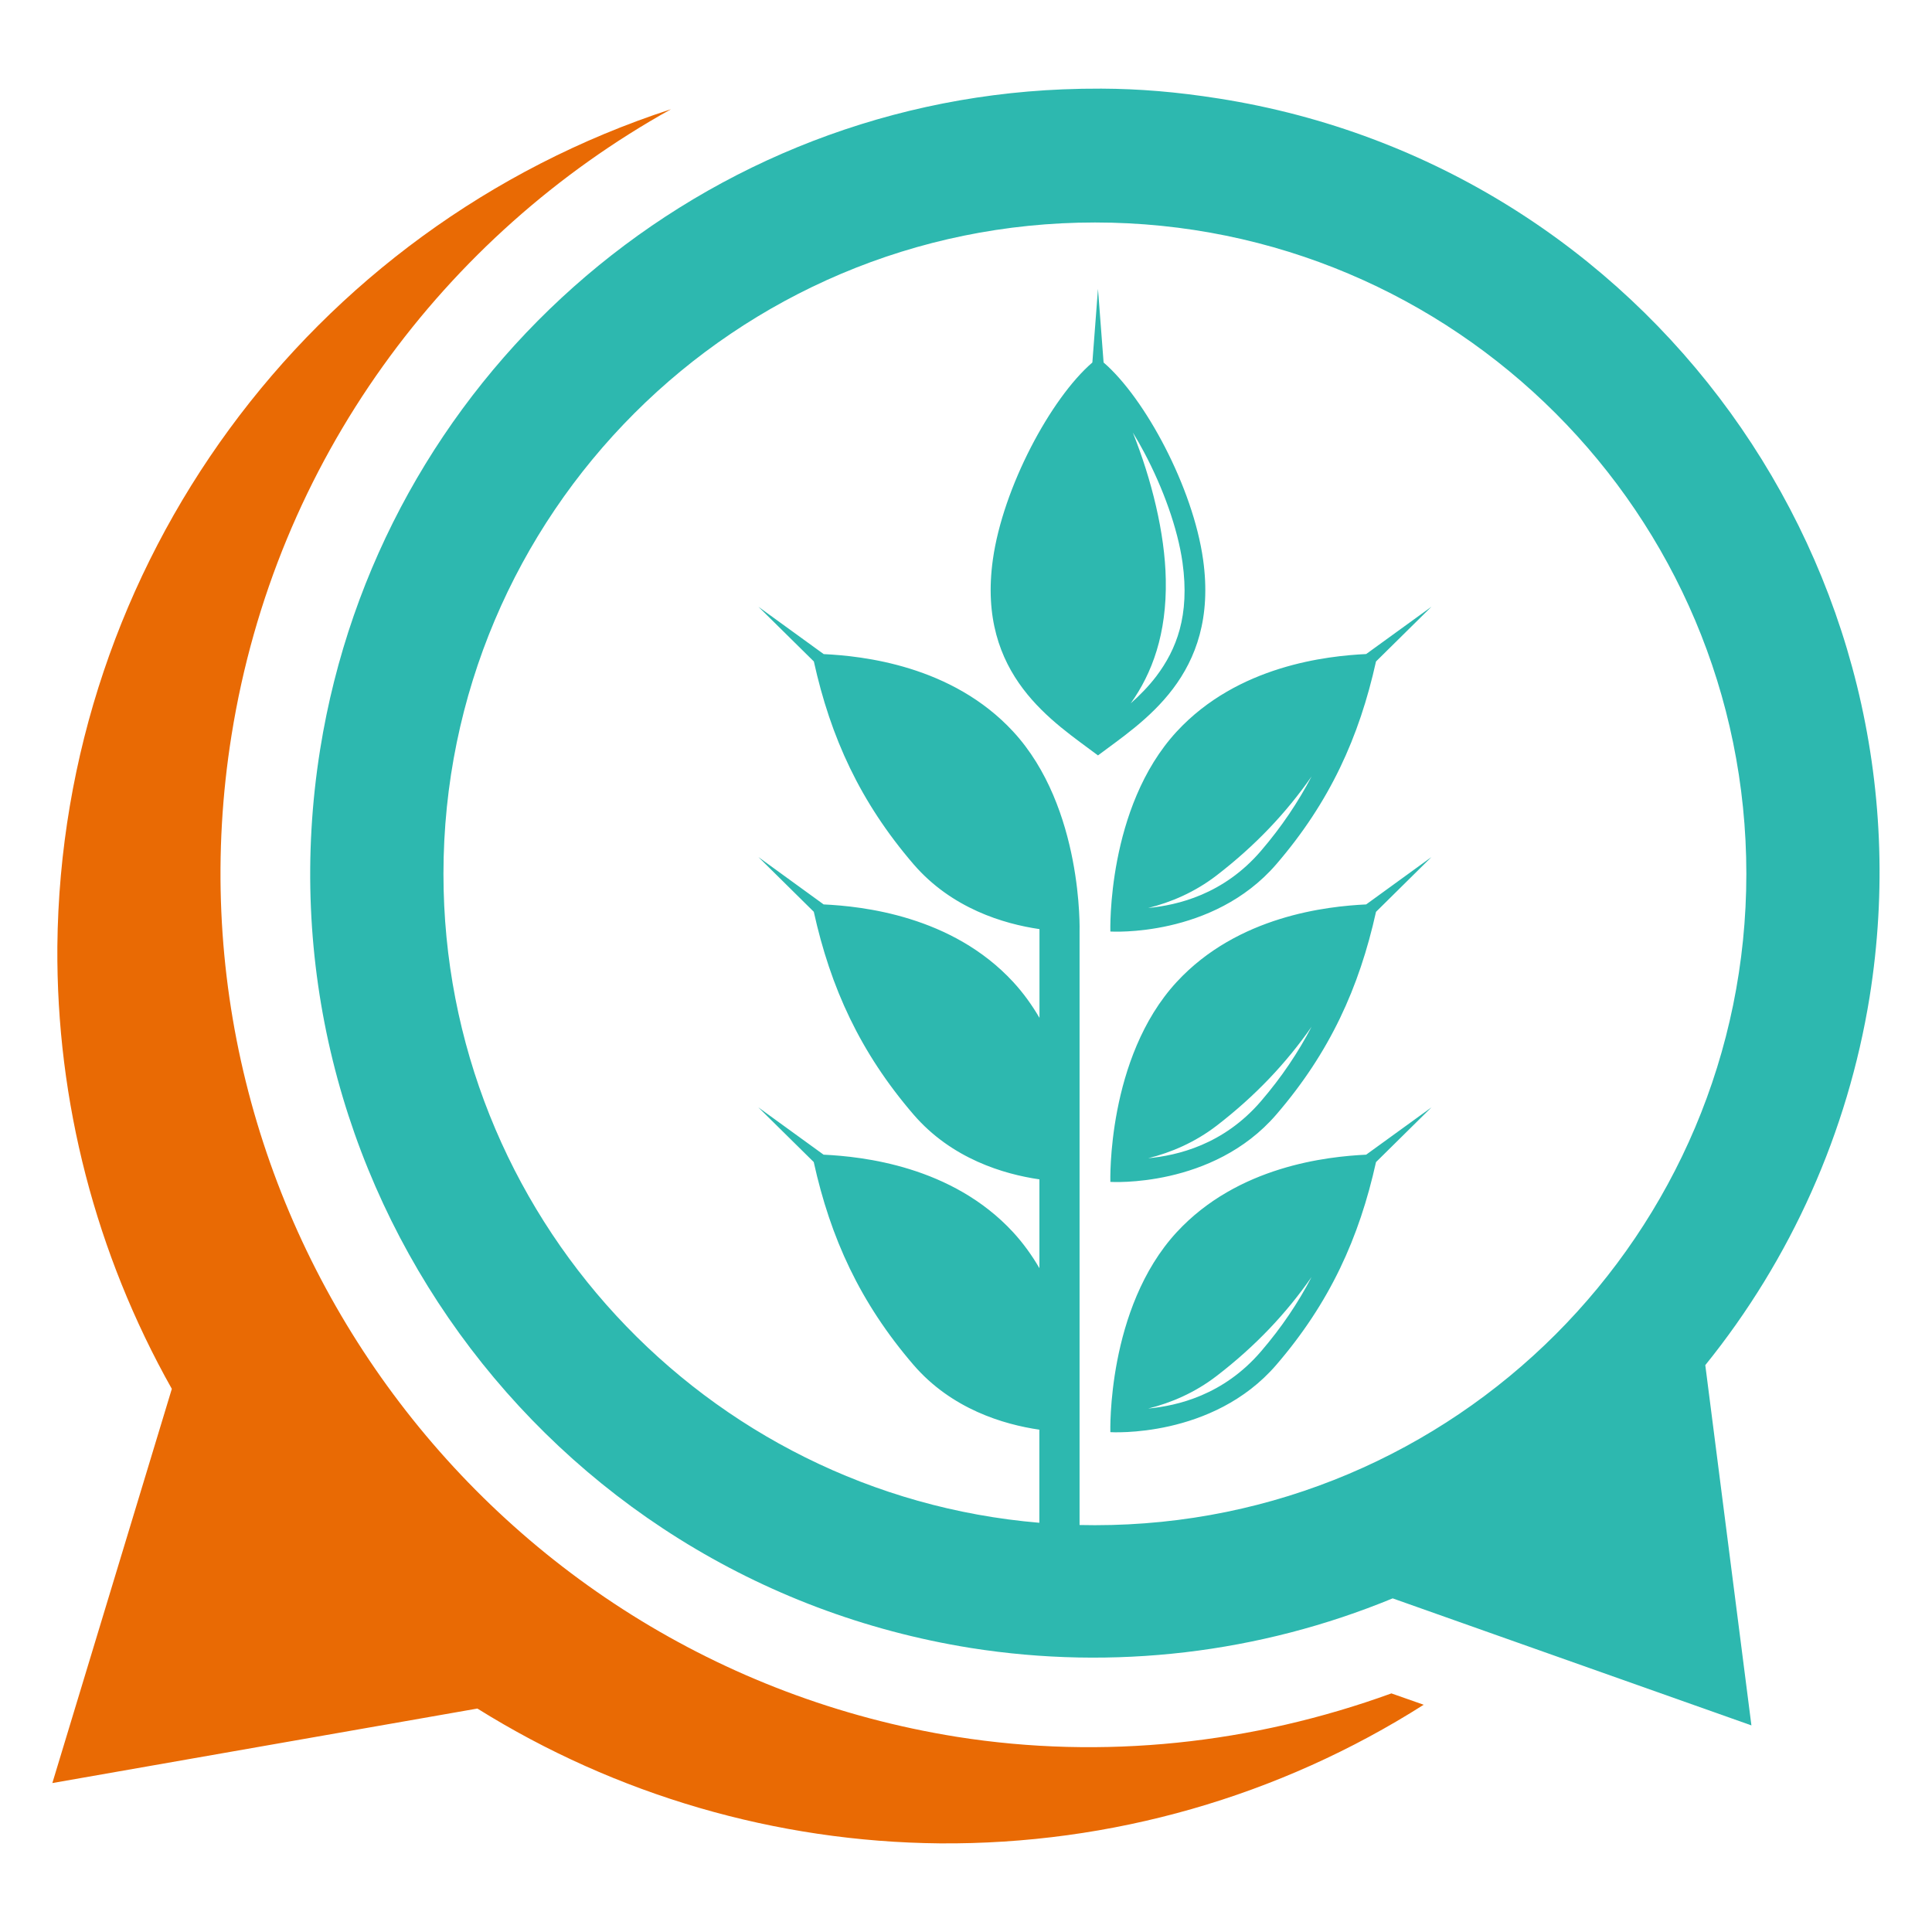
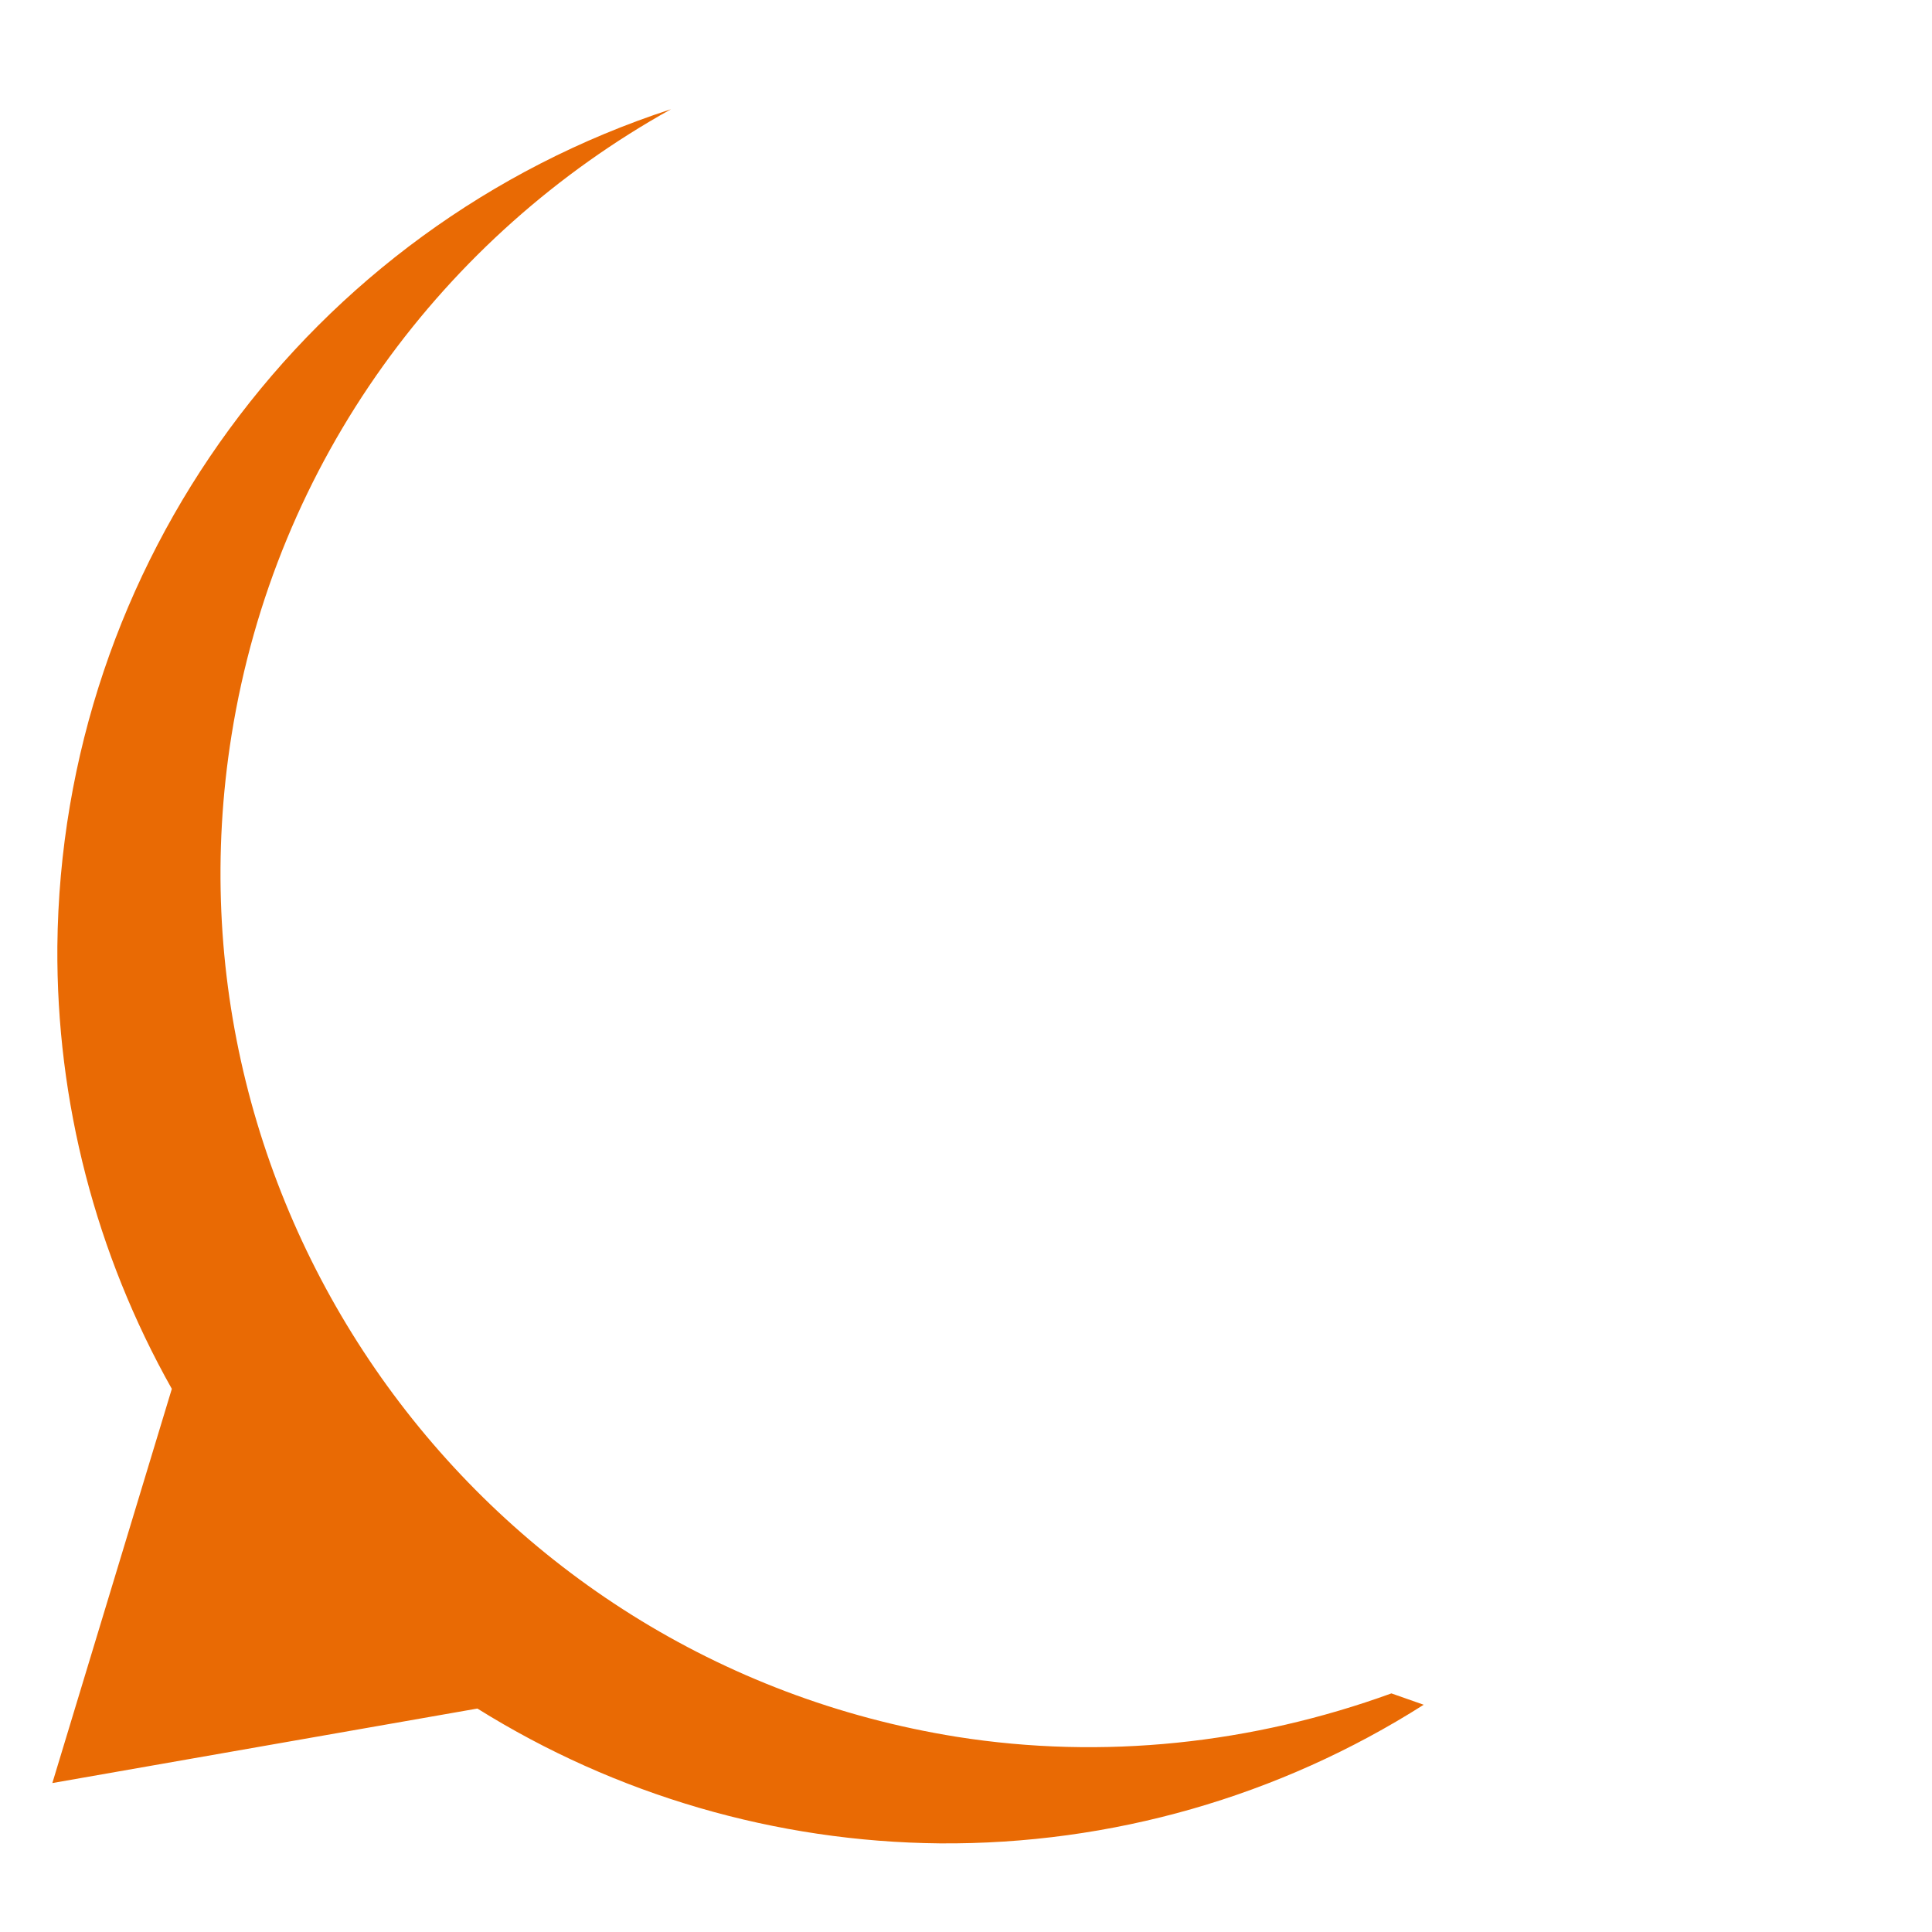
<svg xmlns="http://www.w3.org/2000/svg" version="1.1" id="Calque_1" x="0px" y="0px" width="32px" height="32px" viewBox="84 14 32 32" enable-background="new 84 14 32 32" xml:space="preserve">
  <g>
    <path fill="#E96A04" d="M95.114,15.809c-6.014,1.961-10.104,7.543-10.164,13.869c-0.018,2.565,0.637,5.09,1.896,7.326l-1.979,6.529   l7.04-1.234c2.299,1.435,4.948,2.207,7.658,2.233c2.837,0.022,5.621-0.774,8.016-2.296l-0.535-0.188   c-2.302,0.835-4.773,1.103-7.199,0.719c-7.881-1.262-13.273-8.71-12.012-16.59C88.563,21.619,91.361,17.896,95.114,15.809z" />
-     <path fill="#2DB8AF" d="M102.242,15.468c-0.21-0.001-0.423,0.003-0.642,0.012c-6.178,0.254-11.319,4.826-12.297,10.93   c-1.134,7.086,3.691,13.752,10.778,14.886c2.36,0.373,4.777,0.089,6.986-0.822l5.942,2.104l-0.764-5.967   c1.422-1.76,2.359-3.86,2.721-6.094c1.135-7.086-3.688-13.769-10.778-14.885C103.484,15.521,102.874,15.471,102.242,15.468z    M102.136,17.685c5.959,0,10.789,4.83,10.789,10.789c0,5.958-4.83,10.788-10.789,10.788c-0.085,0-0.17-0.002-0.255-0.003v-1.538   l0,0c0,0,0.001-0.041,0-0.111v-4.034l0,0c0,0,0.001-0.042,0-0.111v-4.035c0,0,0.063-2.053-1.099-3.312   c-1.015-1.099-2.499-1.253-3.139-1.284l-1.081-0.784l0.918,0.906c0.278,1.258,0.766,2.328,1.651,3.358   c0.633,0.734,1.496,0.989,2.086,1.075v1.47c-0.122-0.209-0.266-0.411-0.436-0.595c-1.015-1.099-2.499-1.253-3.139-1.284   l-1.081-0.785l0.918,0.907c0.278,1.257,0.766,2.328,1.651,3.357c0.633,0.735,1.496,0.989,2.086,1.075v1.471   c-0.122-0.21-0.266-0.411-0.436-0.596c-1.015-1.099-2.499-1.253-3.139-1.284l-1.081-0.784l0.918,0.906   c0.278,1.259,0.766,2.328,1.651,3.358c0.633,0.735,1.496,0.989,2.086,1.075v1.542c-5.529-0.466-9.87-5.101-9.87-10.749   C91.348,22.515,96.178,17.685,102.136,17.685z M102.186,18.785l-0.093,1.219c-0.688,0.592-1.481,2.071-1.648,3.264   c-0.27,1.927,1.022,2.7,1.741,3.244c0.719-0.544,2.012-1.317,1.741-3.244c-0.167-1.192-0.96-2.671-1.648-3.264L102.186,18.785z    M102.763,21.164c0.065,0.105,0.128,0.215,0.188,0.329c0.31,0.583,0.555,1.257,0.635,1.823c0.123,0.882-0.1,1.441-0.434,1.885   c-0.128,0.168-0.273,0.315-0.424,0.449c0.355-0.497,0.599-1.152,0.581-2.053C103.295,22.831,103.074,21.942,102.763,21.164z    M107.71,24.049l-1.082,0.784c-0.639,0.031-2.124,0.186-3.138,1.284c-1.161,1.258-1.099,3.312-1.099,3.312s1.695,0.108,2.749-1.115   c0.886-1.03,1.372-2.101,1.651-3.358L107.71,24.049z M105.724,26.86c-0.222,0.424-0.495,0.833-0.839,1.234   c-0.623,0.725-1.386,0.898-1.867,0.945c0.376-0.094,0.77-0.26,1.135-0.541C104.796,28.002,105.304,27.463,105.724,26.86z    M107.71,28.195l-1.082,0.785c-0.639,0.031-2.124,0.186-3.138,1.284c-1.161,1.258-1.099,3.312-1.099,3.312s1.695,0.108,2.749-1.116   c0.886-1.029,1.372-2.1,1.651-3.357L107.71,28.195z M105.724,31.006c-0.222,0.425-0.495,0.834-0.839,1.234   c-0.623,0.724-1.387,0.898-1.867,0.944c0.376-0.094,0.77-0.26,1.135-0.54C104.796,32.148,105.304,31.608,105.724,31.006z    M107.71,32.341l-1.082,0.784c-0.639,0.031-2.124,0.186-3.138,1.284c-1.161,1.259-1.099,3.312-1.099,3.312s1.695,0.109,2.749-1.115   c0.886-1.03,1.372-2.1,1.651-3.358L107.71,32.341z M105.724,35.151c-0.222,0.426-0.495,0.834-0.839,1.234   c-0.623,0.725-1.387,0.899-1.867,0.945c0.376-0.094,0.77-0.26,1.135-0.541C104.796,36.294,105.304,35.755,105.724,35.151z" />
  </g>
</svg>